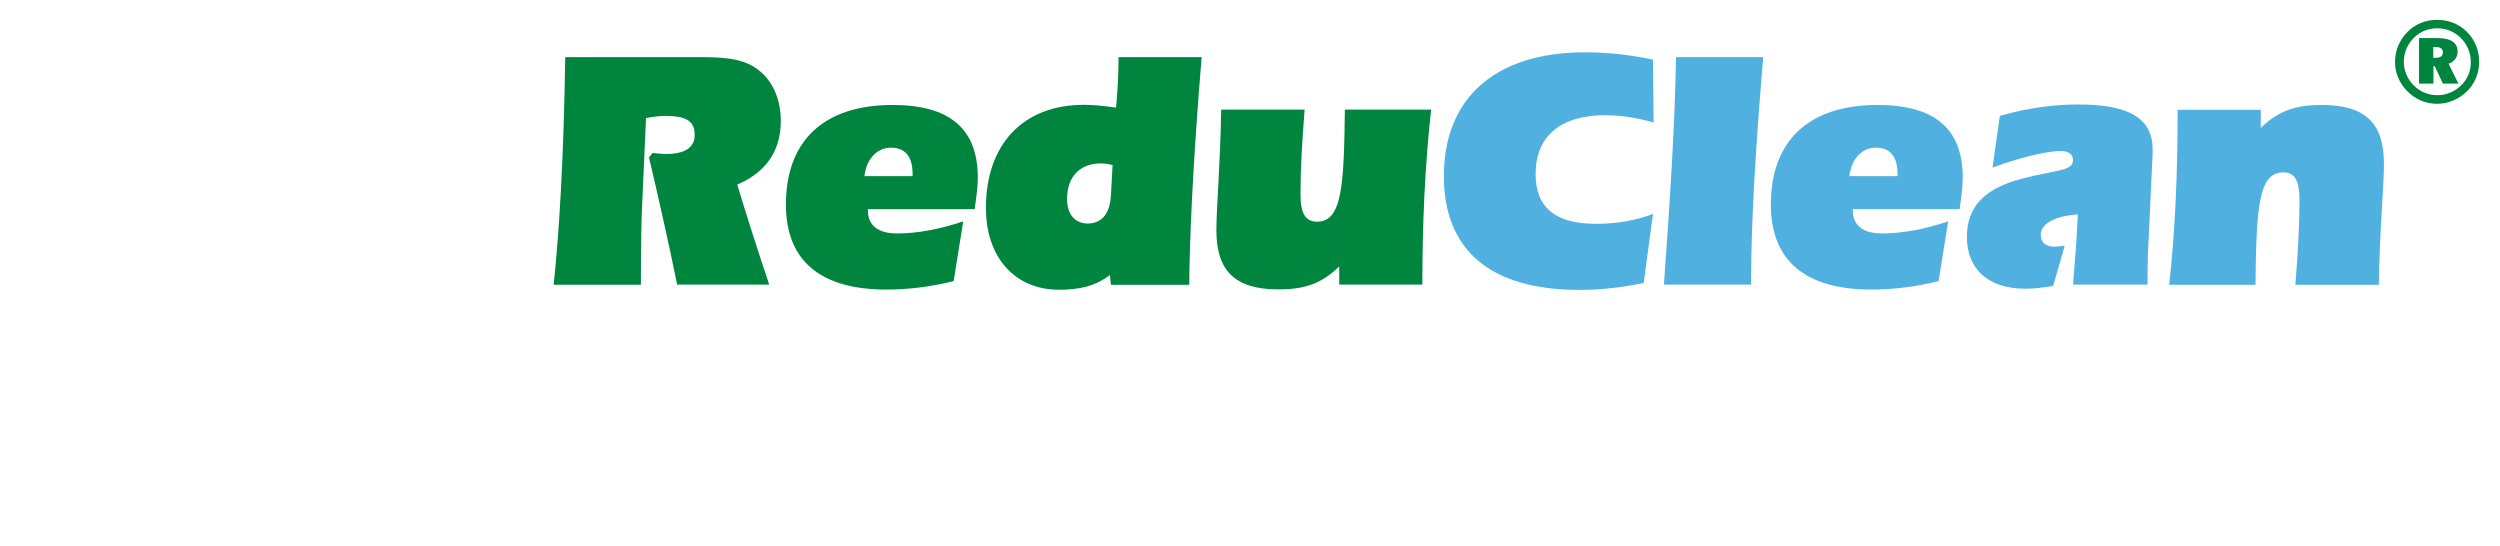
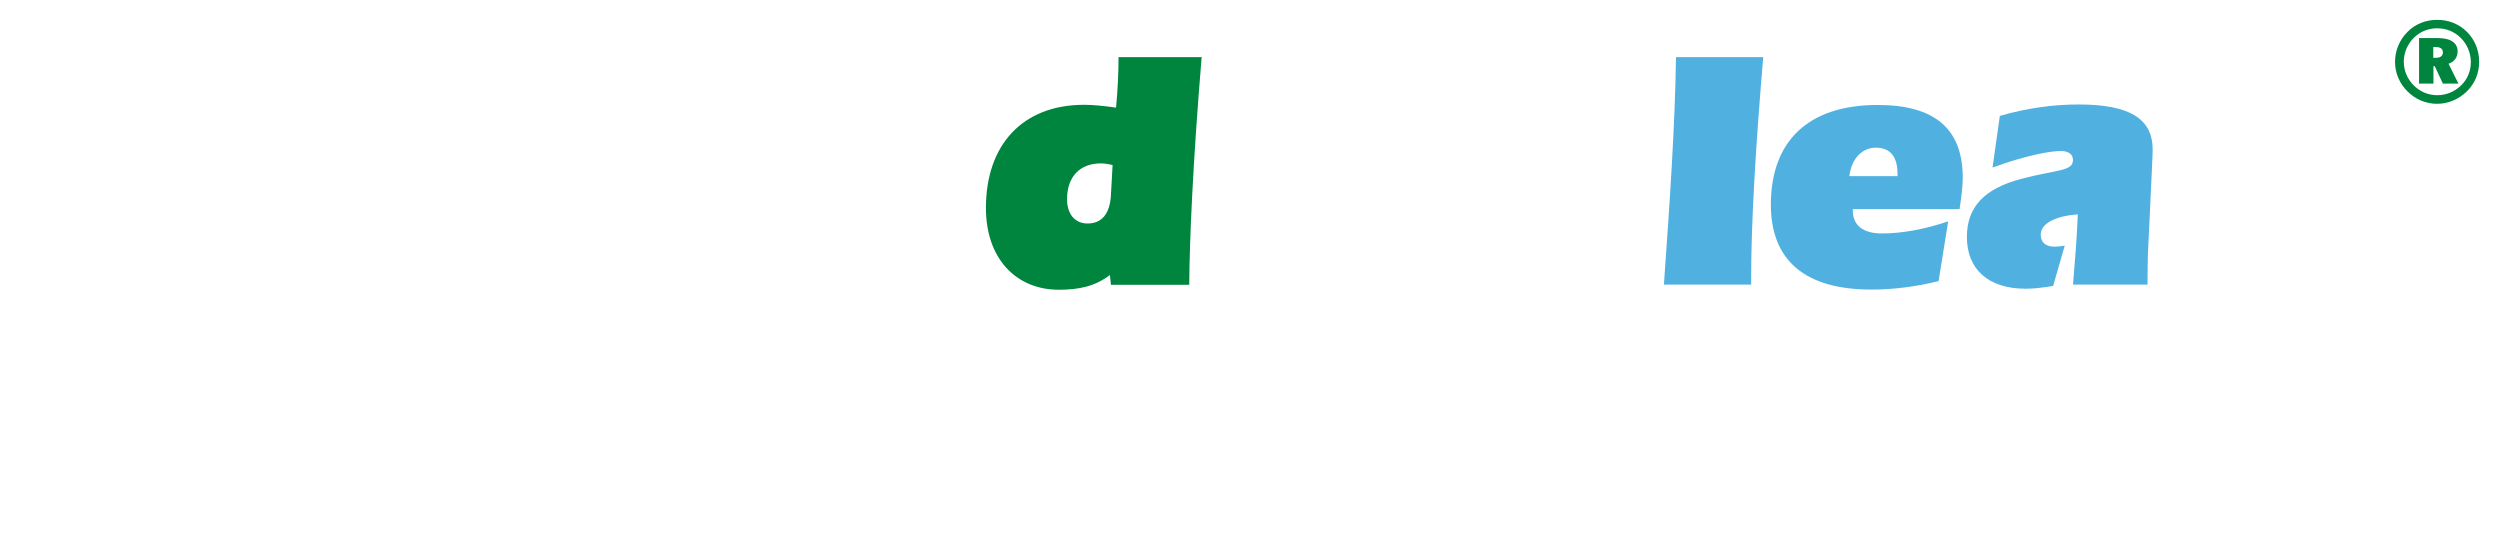
<svg xmlns="http://www.w3.org/2000/svg" version="1.1" id="Layer_1" x="0px" y="0px" viewBox="0 0 151 33" style="enable-background:new 0 0 151 33;" xml:space="preserve">
  <style type="text/css">
	.st0{filter:url(#Adobe_OpacityMaskFilter);}
	.st1{enable-background:new    ;}
	.st2{clip-path:url(#SVGID_2_);}
	.st3{clip-path:url(#SVGID_5_);fill:url(#SVGID_6_);}
	.st4{clip-path:url(#SVGID_2_);mask:url(#SVGID_3_);}
	.st5{clip-path:url(#SVGID_8_);fill:#E9332A;}
	.st6{fill:#FFFFFF;}
	.st7{clip-path:url(#SVGID_10_);fill:#FFFFFF;}
	.st8{clip-path:url(#SVGID_10_);fill:#00853F;}
	.st9{clip-path:url(#SVGID_10_);fill:#F58025;}
	.st10{fill:#00853F;}
	.st11{fill:#F58025;}
	.st12{fill:none;}
	.st13{fill:#00853E;}
	.st14{fill:#00B156;}
	.st15{fill:#A54399;}
	.st16{filter:url(#Adobe_OpacityMaskFilter_1_);}
	.st17{fill:url(#SVGID_12_);}
	.st18{mask:url(#SVGID_11_);}
	.st19{fill:url(#SVGID_13_);}
	.st20{fill:#07436B;}
	.st21{fill:#1598CB;}
	.st22{fill:#F9C606;}
	.st23{fill:#50B1E1;}
	.st24{fill:#A4165E;}
</style>
  <g>
    <path class="st13" d="M146.97,2.84v0.65h0.18c0.26,0,0.4-0.12,0.4-0.33c0-0.22-0.15-0.32-0.45-0.32H146.97z M148.44,3.11   c0,0.34-0.19,0.62-0.55,0.74l0.6,1.2h-0.94l-0.49-1.05h-0.08v1.05h-0.87V2.3h1.13C148.03,2.3,148.44,2.59,148.44,3.11 M148.64,2.3   c-0.39-0.39-0.88-0.59-1.43-0.59c-0.55,0-1.04,0.2-1.42,0.58c-0.39,0.39-0.6,0.91-0.6,1.44s0.21,1.04,0.6,1.43   c0.39,0.39,0.89,0.59,1.43,0.59c0.53,0,1.04-0.21,1.44-0.6c0.38-0.37,0.58-0.86,0.58-1.42C149.23,3.18,149.01,2.67,148.64,2.3    M149.01,1.93c0.47,0.47,0.73,1.11,0.73,1.8c0,0.7-0.26,1.31-0.73,1.78c-0.5,0.49-1.15,0.76-1.81,0.76c-0.67,0-1.3-0.26-1.79-0.75   c-0.48-0.48-0.75-1.11-0.75-1.78c0-0.67,0.26-1.32,0.75-1.81c0.46-0.47,1.09-0.73,1.78-0.73C147.89,1.19,148.53,1.45,149.01,1.93" />
-     <path class="st13" d="M34.14,3.45h7.84c1.53,0,2.72,0.02,3.67,0.66c0.95,0.64,1.51,1.79,1.51,3.2c0,1.79-0.89,3.1-2.63,3.84   c0.5,1.66,1.14,3.68,1.93,6.04H40.9c-0.52-2.55-1.1-5.13-1.7-7.68l0.21-0.27c0.29,0.02,0.56,0.06,0.81,0.06   c1.16,0,1.74-0.39,1.74-1.16c0-0.87-0.58-1.14-1.8-1.14c-0.25,0-0.64,0.04-1.14,0.13l-0.25,5.59c-0.02,0.48-0.06,1.97-0.06,4.48   h-5.27C33.76,14.23,34.05,9.64,34.14,3.45" />
-     <path class="st13" d="M55.12,10.65v-0.15c0-1.04-0.44-1.58-1.31-1.58c-0.81,0-1.47,0.64-1.6,1.72H55.12z M53.54,17.49   c-4.02,0-6.07-1.77-6.07-5.13c0-3.82,2.24-6.02,6.45-6.02c3.44,0,5.14,1.43,5.14,4.4c0,0.5-0.08,1.12-0.19,1.89h-6.45v0.08   c0,0.89,0.6,1.39,1.76,1.39c1.22,0,2.57-0.25,4-0.73l-0.58,3.61C56.22,17.32,54.87,17.49,53.54,17.49" />
    <path class="st13" d="M66.48,9.87c-1.24,0-2.03,0.79-2.03,2.16c0,0.93,0.5,1.47,1.24,1.47c0.85,0,1.35-0.58,1.41-1.72l0.1-1.81   C66.96,9.91,66.73,9.87,66.48,9.87 M67.04,16.61c-0.91,0.69-1.87,0.89-3.09,0.89c-2.57,0-4.4-1.87-4.4-4.94   c0-3.8,2.2-6.23,5.93-6.23c0.52,0,1.16,0.06,1.93,0.17c0.1-1.08,0.15-2.1,0.15-3.05h5.02c-0.54,6.5-0.73,11.09-0.75,13.75H67.1   L67.04,16.61z" />
-     <path class="st13" d="M85.91,17.19h-5.02v-1.1c-1.08,1.06-2.12,1.39-3.67,1.39c-2.67,0-3.75-1.16-3.75-3.57   c0-1.39,0.23-3.8,0.29-7.29h5.04c-0.15,1.87-0.25,3.57-0.25,5.13c0,1.12,0.29,1.64,1,1.64c1.53,0,1.62-2.22,1.68-6.77h5.21   C86.06,10.07,85.91,13.58,85.91,17.19" />
-     <path class="st23" d="M96.94,6.96c-2.7,0-4.19,1.29-4.19,3.55c0,2.03,1.2,3.01,3.65,3.01c1.29,0,2.51-0.23,3.44-0.6l-0.56,4.17   c-1.31,0.27-2.57,0.42-3.9,0.42c-5.39,0-8.17-2.43-8.17-6.87c0-4.69,3.07-7.48,8.52-7.48c1.37,0,2.74,0.15,4.11,0.44l0.04,3.8   C98.87,7.1,97.85,6.96,96.94,6.96" />
    <path class="st23" d="M101.23,3.45h5.27c-0.48,5.65-0.73,10.11-0.73,13.35v0.39h-5.27C100.86,12.15,101.17,7.56,101.23,3.45" />
    <path class="st23" d="M114.61,10.65v-0.15c0-1.04-0.44-1.58-1.31-1.58c-0.81,0-1.47,0.64-1.6,1.72H114.61z M113.03,17.49   c-4.02,0-6.07-1.77-6.07-5.13c0-3.82,2.24-6.02,6.45-6.02c3.44,0,5.14,1.43,5.14,4.4c0,0.5-0.08,1.12-0.19,1.89h-6.45v0.08   c0,0.89,0.6,1.39,1.76,1.39c1.22,0,2.57-0.25,4-0.73l-0.58,3.61C115.71,17.32,114.36,17.49,113.03,17.49" />
    <path class="st23" d="M125.56,6.31c3.05,0,4.46,0.85,4.46,2.72c0,0.04,0,0.39-0.04,1.1l-0.25,5.32c0,0.19-0.02,0.77-0.02,1.74h-4.5   c0.12-1.41,0.23-2.82,0.29-4.24c-1.45,0.1-2.24,0.6-2.24,1.22c0,0.46,0.29,0.73,0.83,0.73c0.17,0,0.35-0.02,0.62-0.06l-0.7,2.43   c-0.6,0.1-1.14,0.17-1.66,0.17c-2.26,0-3.55-1.18-3.55-3.13c0-1.83,1.08-2.93,3.3-3.51c2.11-0.56,3.11-0.44,3.11-1.14   c0-0.33-0.27-0.54-0.73-0.54c-0.58,0-2.03,0.23-4.13,1L120.79,7C122.38,6.54,123.98,6.31,125.56,6.31" />
-     <path class="st23" d="M131.53,6.63h5.02v1.1c1.08-1.06,2.13-1.39,3.69-1.39c2.67,0,3.75,1.14,3.75,3.55c0,1.39-0.25,3.82-0.31,7.31   h-5.04c0.15-1.87,0.25-3.57,0.25-5.13c0-1.12-0.27-1.66-0.98-1.66c-1.53,0-1.62,2.24-1.68,6.79h-5.21   C131.4,13.75,131.53,10.24,131.53,6.63" />
  </g>
</svg>